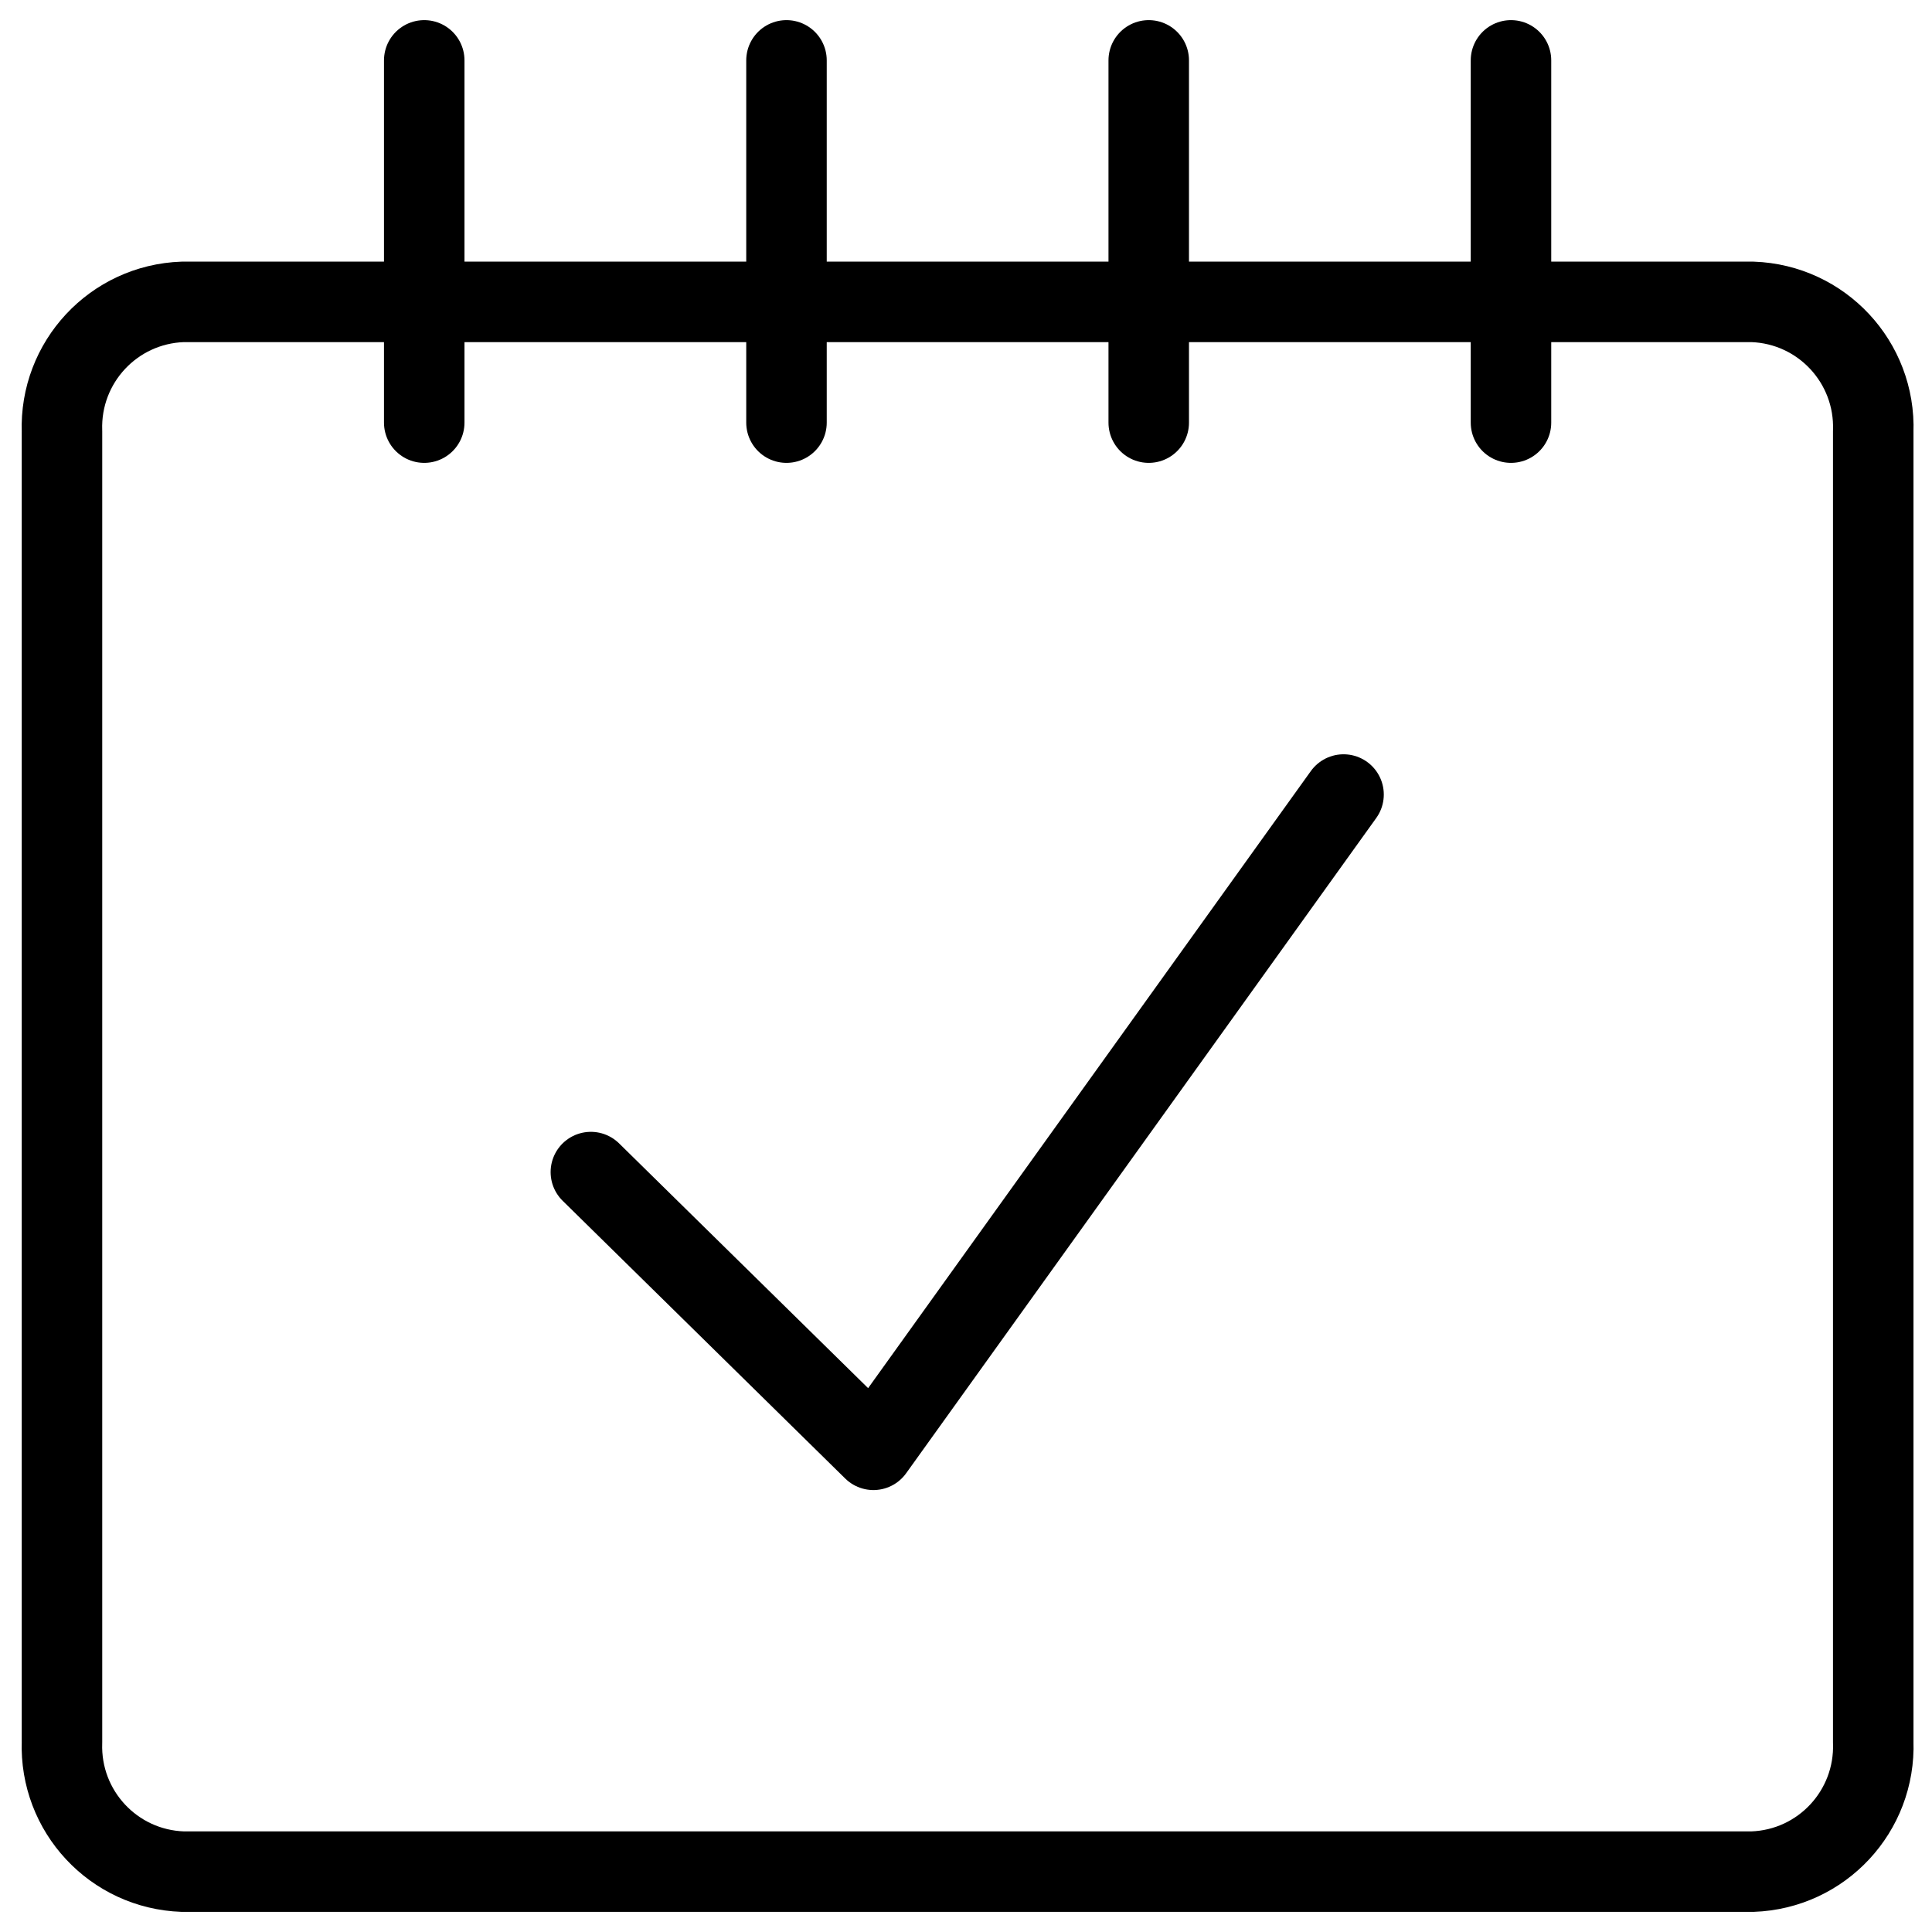
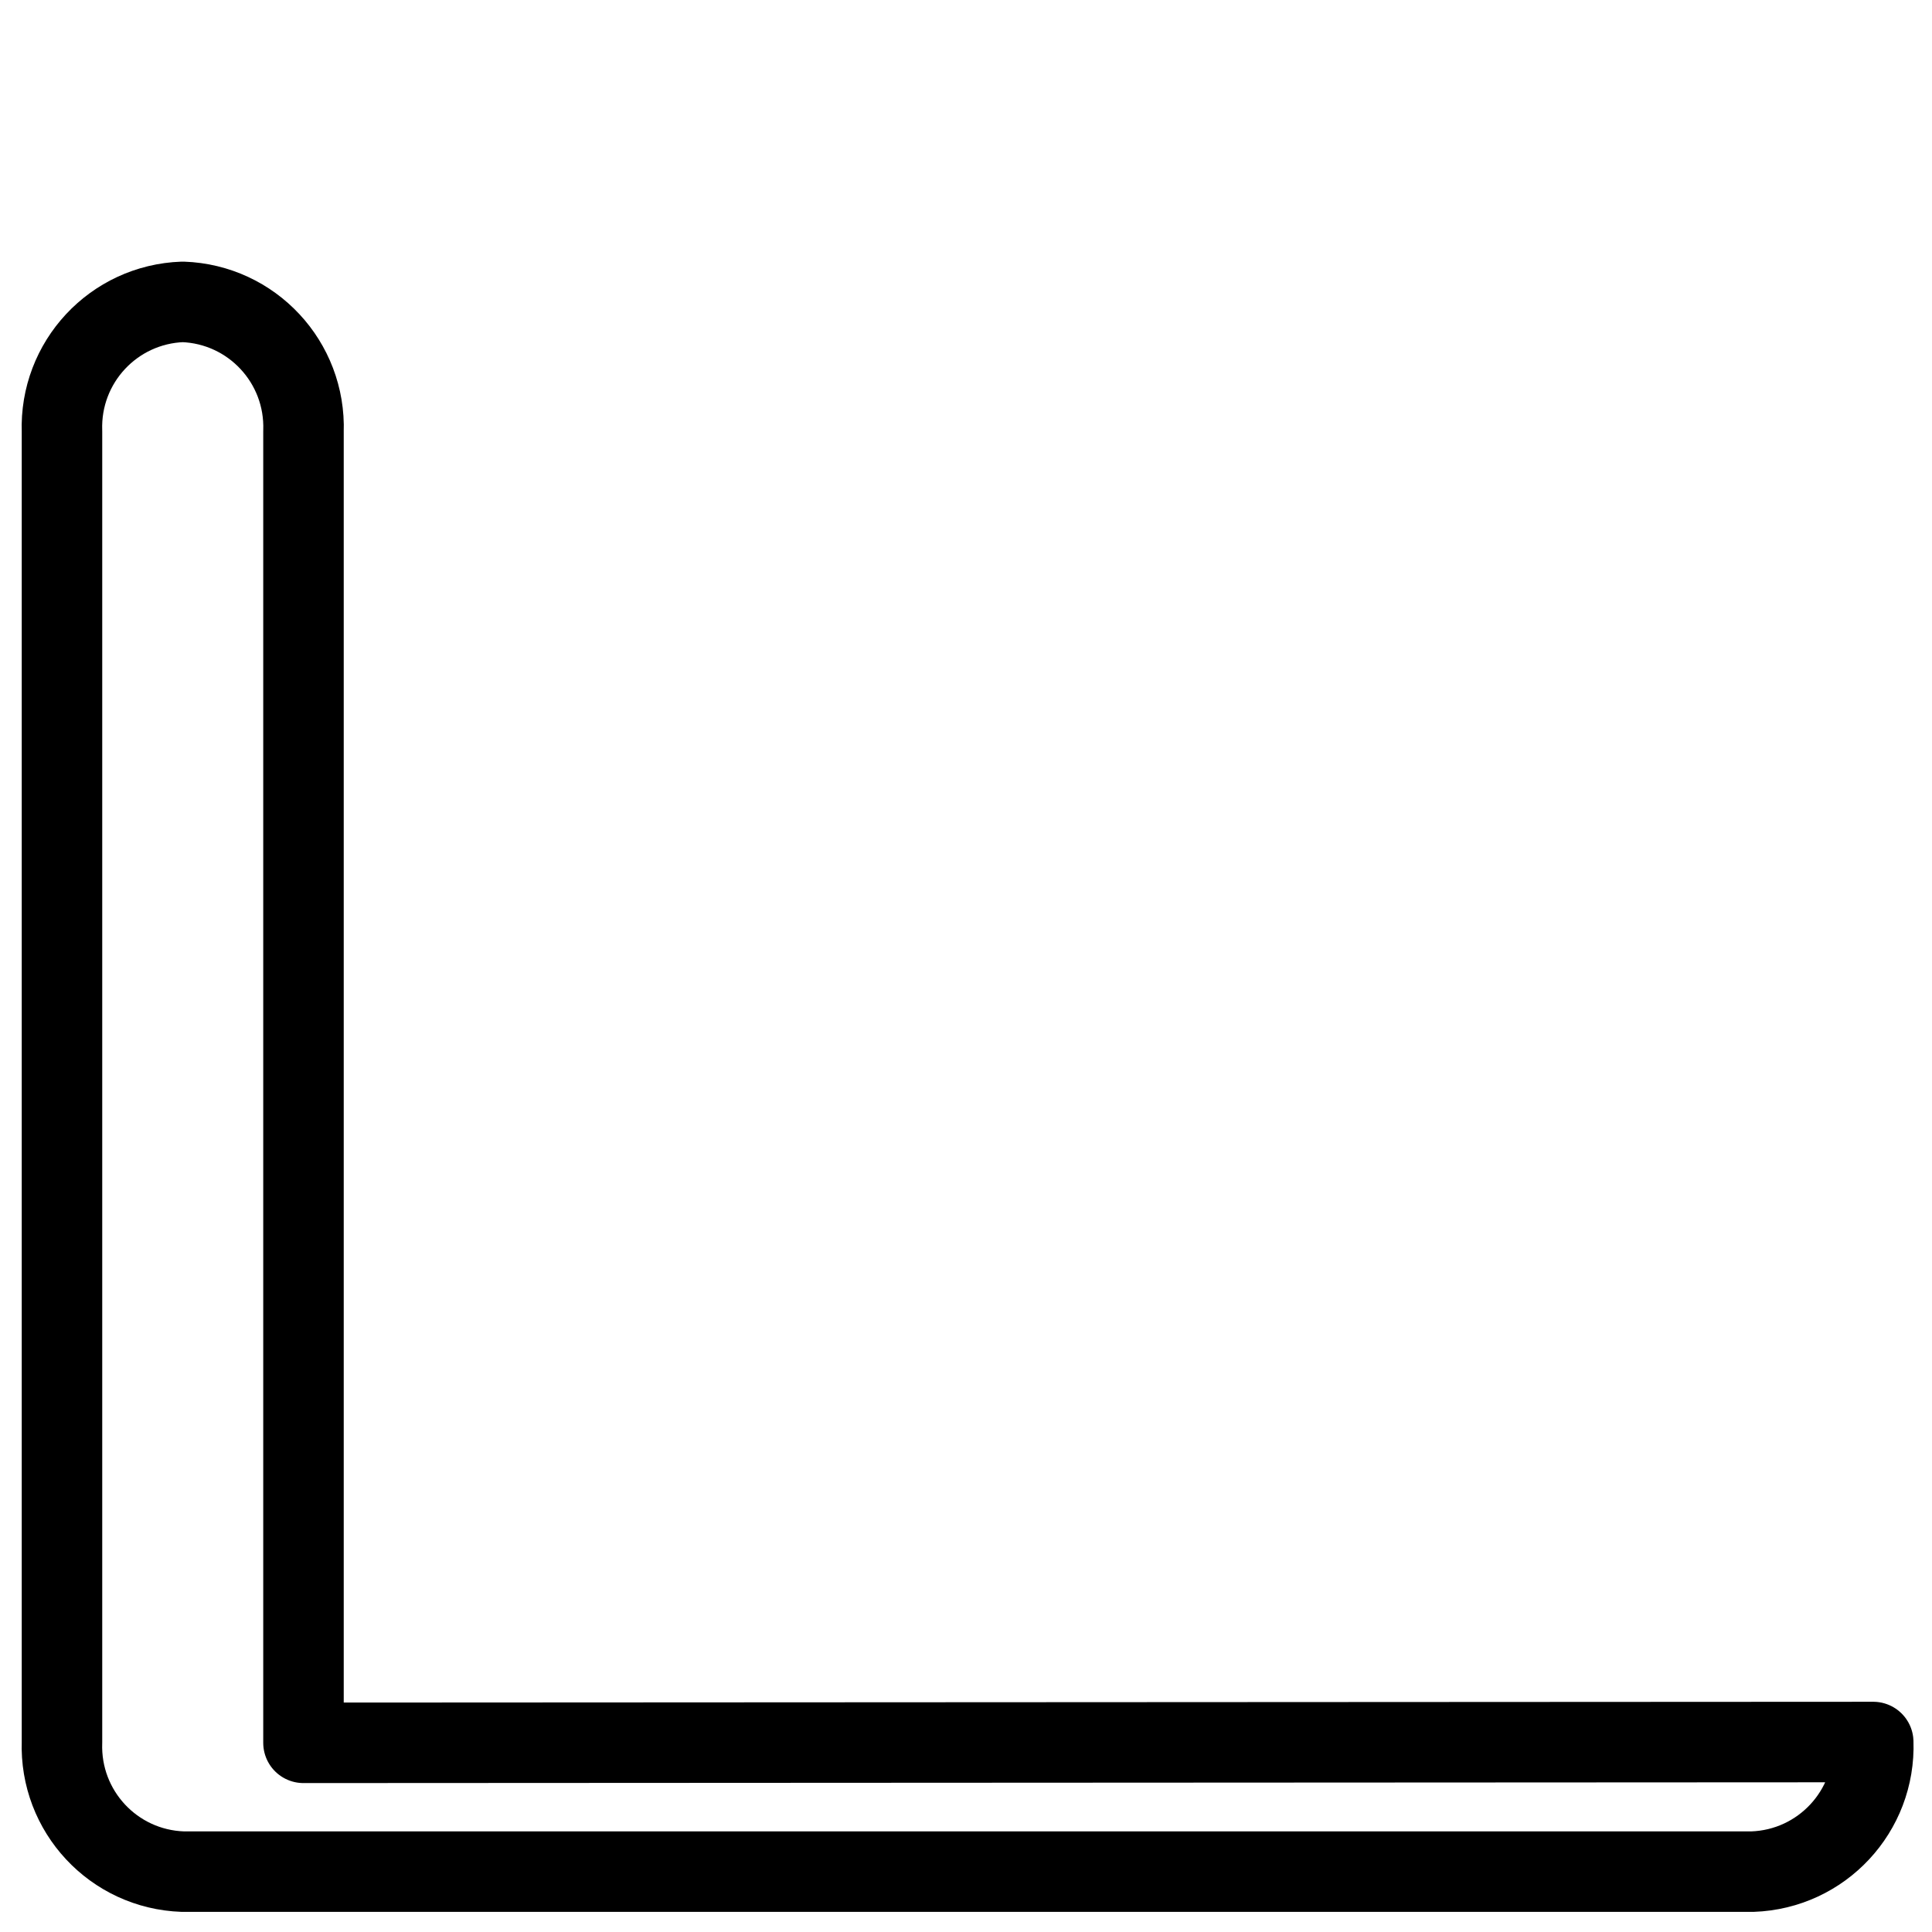
<svg xmlns="http://www.w3.org/2000/svg" id="Layer_1" viewBox="0 0 24 24">
  <defs>
    <style>
      .cls-1 {
        fill: none;
        stroke: #000;
        stroke-linecap: round;
        stroke-linejoin: round;
      }
    </style>
  </defs>
  <g id="Note:">
-     <path class="cls-1" d="M23.27,21.64c.03.86-.64,1.58-1.5,1.61H2.27c-.86-.03-1.53-.75-1.5-1.61V5.36c-.03-.86.64-1.58,1.5-1.61h19.5c.86.03,1.53.75,1.5,1.61v16.29Z" />
-     <line class="cls-1" x1="5.27" y1=".75" x2="5.27" y2="5.25" />
-     <line class="cls-1" x1="9.77" y1=".75" x2="9.77" y2="5.25" />
-     <line class="cls-1" x1="14.27" y1=".75" x2="14.27" y2="5.25" />
-     <line class="cls-1" x1="18.77" y1=".75" x2="18.77" y2="5.25" />
-     <polyline class="cls-1" points="7.34 14.56 10.85 18.01 16.69 9.87" />
+     <path class="cls-1" d="M23.27,21.64c.03.86-.64,1.58-1.5,1.61H2.27c-.86-.03-1.53-.75-1.5-1.61V5.36c-.03-.86.64-1.58,1.5-1.61c.86.03,1.53.75,1.5,1.61v16.29Z" />
  </g>
</svg>